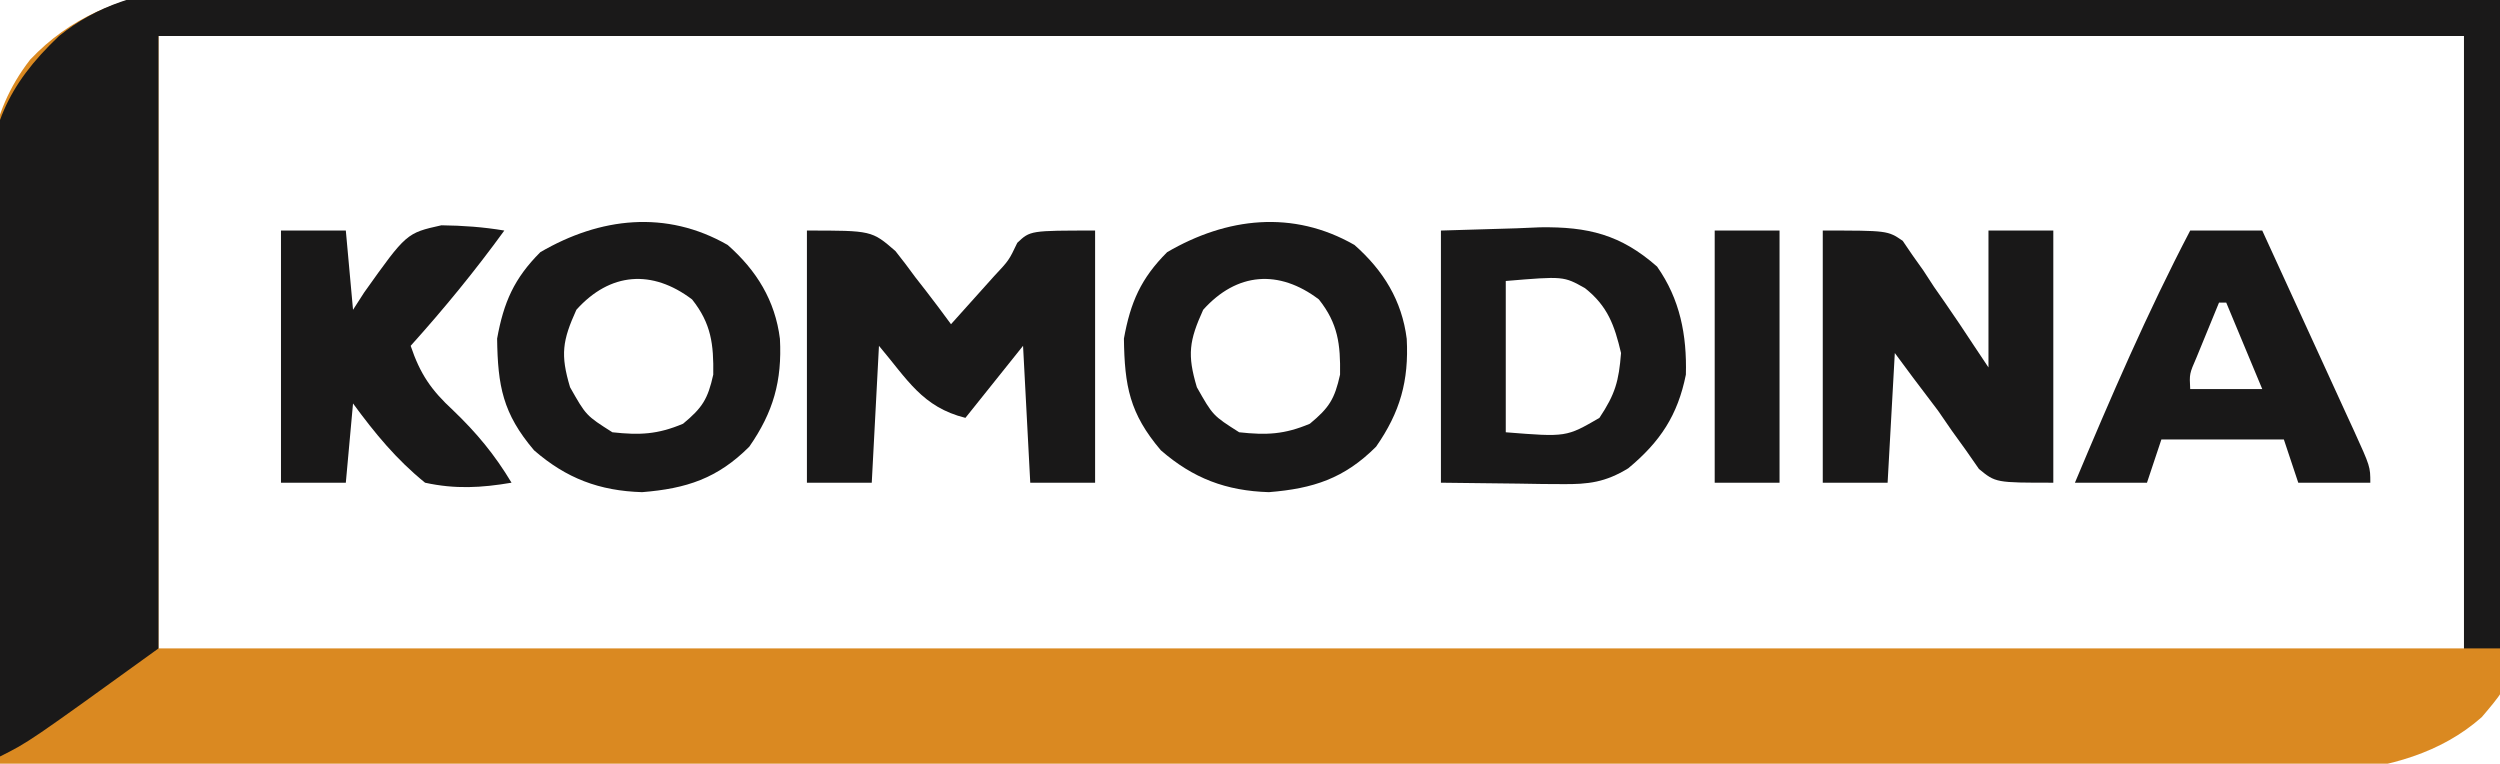
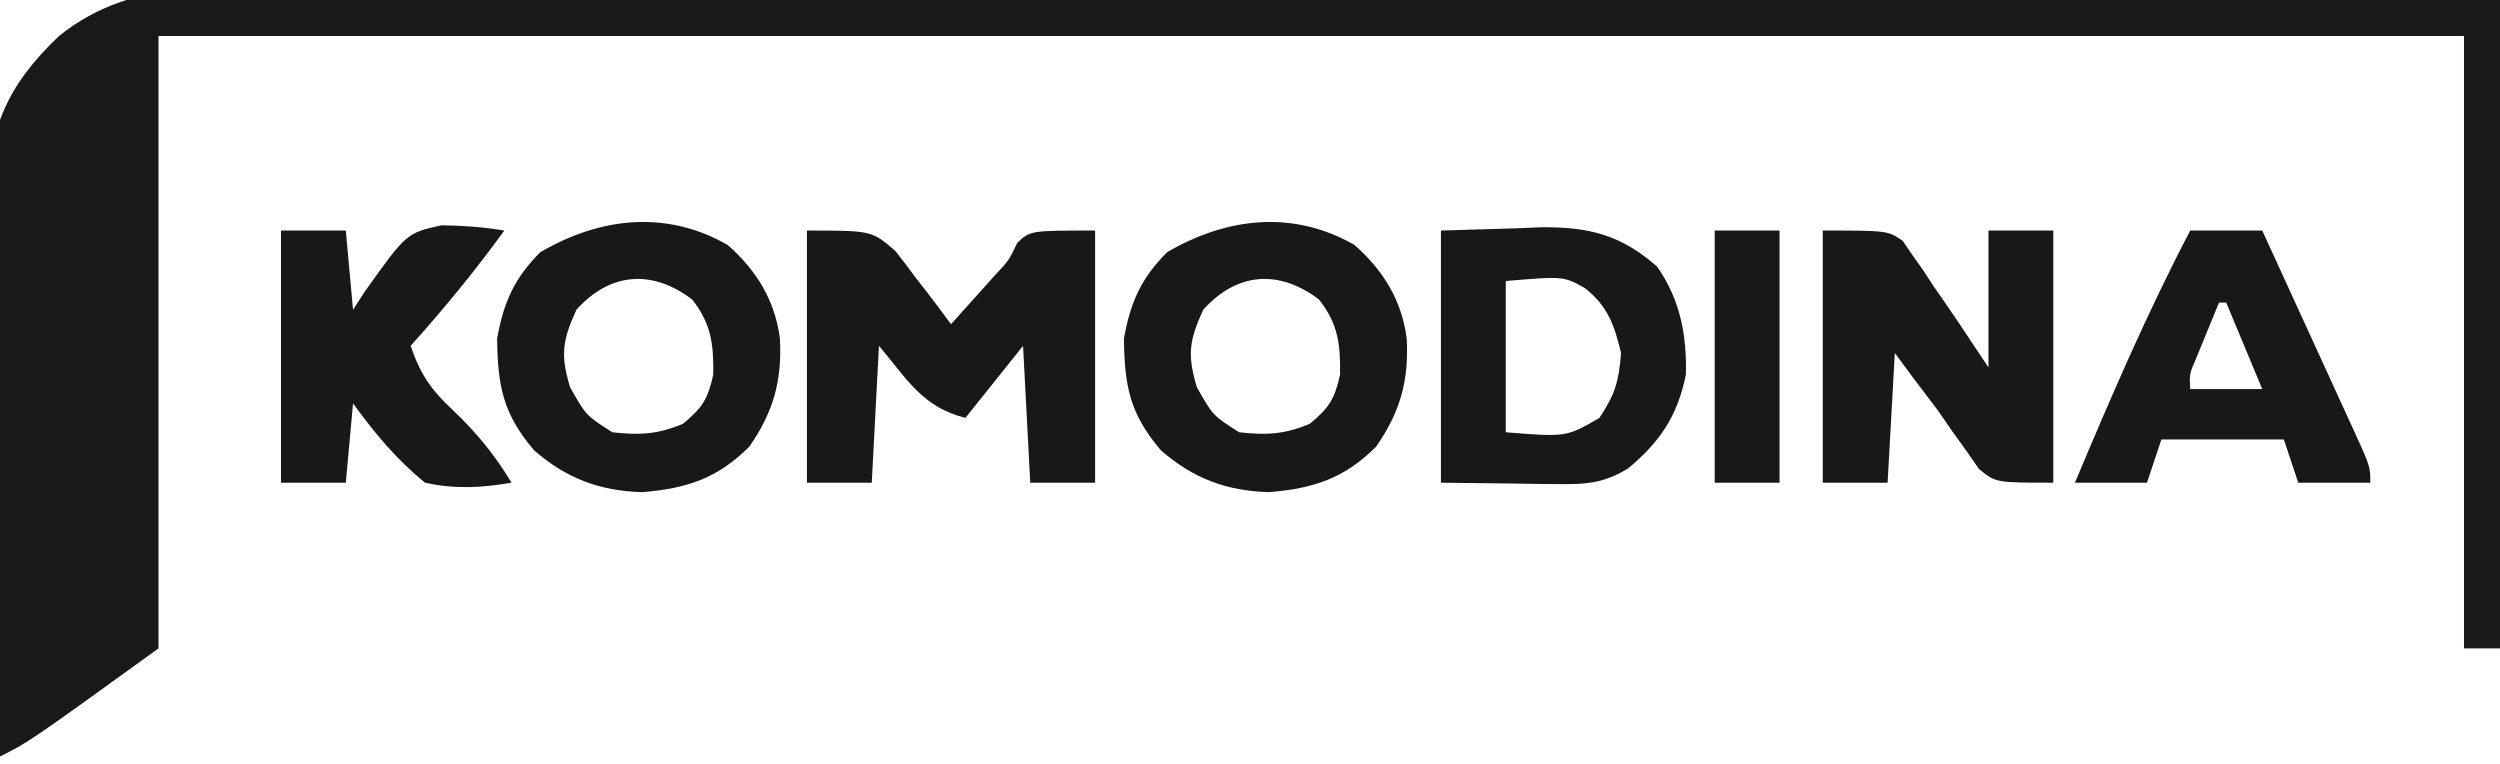
<svg xmlns="http://www.w3.org/2000/svg" version="1.1" width="347" height="106">
-   <path d="M0 0 C4.05 0.065 8.1 0.043 12.151 0.031 C19.152 0.024 26.15 0.07 33.151 0.155 C43.272 0.277 53.391 0.316 63.513 0.335 C79.937 0.368 96.361 0.467 112.785 0.609 C128.73 0.747 144.674 0.853 160.62 0.917 C162.096 0.923 162.096 0.923 163.603 0.929 C168.542 0.949 173.482 0.967 178.421 0.986 C219.335 1.141 260.247 1.405 301.159 1.741 C301.531 14.084 301.815 26.426 301.988 38.773 C302.072 44.508 302.184 50.239 302.366 55.971 C302.541 61.509 302.636 67.043 302.677 72.583 C302.707 74.691 302.764 76.798 302.851 78.905 C303.508 95.543 303.508 95.543 298.623 101.283 C287.28 111.327 269.452 109.093 255.318 108.902 C251.268 108.858 247.218 108.873 243.168 108.881 C236.167 108.886 229.168 108.855 222.168 108.798 C212.047 108.717 201.927 108.691 191.806 108.678 C175.382 108.657 158.958 108.59 142.534 108.495 C126.589 108.403 110.644 108.333 94.699 108.29 C93.714 108.288 92.73 108.285 91.715 108.282 C86.776 108.269 81.837 108.257 76.897 108.244 C35.984 108.141 -4.928 107.965 -45.841 107.741 C-46.213 96.136 -46.497 84.533 -46.67 72.923 C-46.753 67.531 -46.865 62.142 -47.048 56.752 C-47.223 51.538 -47.318 46.329 -47.359 41.113 C-47.388 39.134 -47.445 37.156 -47.532 35.18 C-47.929 25.806 -47.602 17.664 -41.649 10.011 C-30.511 -1.754 -14.975 -0.304 0 0 Z M-23.841 6.741 C-23.841 34.791 -23.841 62.841 -23.841 91.741 C81.759 91.741 187.359 91.741 296.159 91.741 C296.159 63.691 296.159 35.641 296.159 6.741 C190.559 6.741 84.959 6.741 -23.841 6.741 Z " fill="#DA8921" transform="translate(45.841,-1.741)" />
  <path d="M0 0 C4.05 0.065 8.1 0.043 12.151 0.031 C19.152 0.024 26.15 0.07 33.151 0.155 C43.272 0.277 53.391 0.316 63.513 0.335 C79.937 0.368 96.361 0.467 112.785 0.609 C128.73 0.747 144.674 0.853 160.62 0.917 C162.096 0.923 162.096 0.923 163.603 0.929 C168.542 0.949 173.482 0.967 178.421 0.986 C219.335 1.141 260.246 1.418 301.159 1.741 C301.159 31.441 301.159 61.141 301.159 91.741 C299.509 91.741 297.859 91.741 296.159 91.741 C296.159 63.691 296.159 35.641 296.159 6.741 C190.559 6.741 84.959 6.741 -23.841 6.741 C-23.841 34.791 -23.841 62.841 -23.841 91.741 C-41.841 104.741 -41.841 104.741 -45.841 106.741 C-46.213 95.267 -46.497 83.794 -46.67 72.315 C-46.753 66.982 -46.865 61.654 -47.048 56.325 C-47.223 51.17 -47.318 46.018 -47.359 40.861 C-47.388 38.905 -47.445 36.949 -47.532 34.995 C-47.592 33.593 -47.592 33.593 -47.654 32.162 C-47.697 31.349 -47.74 30.536 -47.785 29.699 C-47.356 19.635 -44.976 13.691 -37.647 6.74 C-27.027 -1.889 -12.946 -0.263 0 0 Z " fill="#1A1919" transform="translate(45.841,-1.741)" />
  <path d="M0 0 C9 0 9 0 12.285 2.844 C13.239 4.041 14.165 5.261 15.062 6.5 C15.547 7.12 16.031 7.74 16.529 8.379 C17.711 9.9 18.859 11.448 20 13 C21.273 11.585 22.543 10.168 23.812 8.75 C24.52 7.961 25.228 7.172 25.957 6.359 C28.042 4.135 28.042 4.135 29.199 1.703 C31 0 31 0 40 0 C40 11.55 40 23.1 40 35 C37.03 35 34.06 35 31 35 C30.505 25.595 30.505 25.595 30 16 C27.36 19.3 24.72 22.6 22 26 C16.01 24.502 13.947 20.671 10 16 C9.67 22.27 9.34 28.54 9 35 C6.03 35 3.06 35 0 35 C0 23.45 0 11.9 0 0 Z " fill="#191818" transform="translate(112,32)" />
  <path d="M0 0 C9 0 9 0 11.092 1.421 C11.534 2.072 11.977 2.724 12.434 3.395 C12.937 4.103 13.44 4.811 13.959 5.541 C14.447 6.291 14.935 7.04 15.438 7.812 C15.952 8.55 16.467 9.288 16.998 10.049 C18.362 12.014 19.689 13.999 21 16 C21.66 16.99 22.32 17.98 23 19 C23 12.73 23 6.46 23 0 C25.97 0 28.94 0 32 0 C32 11.55 32 23.1 32 35 C24 35 24 35 21.68 33.094 C21.084 32.238 20.489 31.382 19.875 30.5 C19.223 29.595 18.57 28.69 17.898 27.758 C17.272 26.848 16.645 25.938 16 25 C14.839 23.454 13.673 21.912 12.5 20.375 C11.262 18.704 11.262 18.704 10 17 C9.67 22.94 9.34 28.88 9 35 C6.03 35 3.06 35 0 35 C0 23.45 0 11.9 0 0 Z " fill="#191818" transform="translate(253,32)" />
  <path d="M0 0 C4.01 3.533 6.589 7.713 7.254 13.031 C7.563 18.861 6.341 23.201 3 28 C-1.414 32.414 -5.721 33.816 -11.875 34.312 C-17.815 34.131 -22.399 32.393 -26.875 28.5 C-31.219 23.39 -31.91 19.562 -32 13 C-31.09 7.951 -29.638 4.638 -26 1 C-17.719 -3.83 -8.539 -4.9 0 0 Z M-21 9 C-22.936 13.276 -23.232 15.225 -21.875 19.75 C-19.653 23.681 -19.653 23.681 -16 26 C-12.196 26.415 -9.721 26.305 -6.188 24.812 C-3.51 22.594 -2.755 21.399 -2 18 C-1.933 13.792 -2.282 10.904 -4.938 7.562 C-10.475 3.367 -16.317 3.782 -21 9 Z " fill="#191818" transform="translate(188,34)" />
  <path d="M0 0 C4.01 3.533 6.589 7.713 7.254 13.031 C7.563 18.861 6.341 23.201 3 28 C-1.414 32.414 -5.721 33.816 -11.875 34.312 C-17.815 34.131 -22.399 32.393 -26.875 28.5 C-31.219 23.39 -31.91 19.562 -32 13 C-31.09 7.951 -29.638 4.638 -26 1 C-17.719 -3.83 -8.539 -4.9 0 0 Z M-21 9 C-22.936 13.276 -23.232 15.225 -21.875 19.75 C-19.653 23.681 -19.653 23.681 -16 26 C-12.196 26.415 -9.721 26.305 -6.188 24.812 C-3.51 22.594 -2.755 21.399 -2 18 C-1.933 13.792 -2.282 10.904 -4.938 7.562 C-10.475 3.367 -16.317 3.782 -21 9 Z " fill="#191818" transform="translate(101,34)" />
  <path d="M0 0 C5.197 -0.155 5.197 -0.155 10.5 -0.312 C11.576 -0.358 12.651 -0.404 13.76 -0.45 C20.405 -0.545 24.941 0.546 30 5 C33.191 9.529 34.149 14.518 34 20 C32.87 25.629 30.449 29.31 26 33 C22.832 34.935 20.487 35.238 16.797 35.195 C15.914 35.19 15.03 35.185 14.12 35.18 C13.008 35.162 11.896 35.144 10.75 35.125 C7.202 35.084 3.655 35.042 0 35 C0 23.45 0 11.9 0 0 Z M9 7 C9 13.93 9 20.86 9 28 C17.404 28.671 17.404 28.671 22 26 C24.194 22.709 24.694 20.907 25 17 C24.092 13.141 23.144 10.489 20 8 C17.031 6.329 17.031 6.329 9 7 Z " fill="#191818" transform="translate(200,32)" />
  <path d="M0 0 C3.3 0 6.6 0 10 0 C12.141 4.661 14.277 9.324 16.409 13.989 C17.135 15.577 17.862 17.164 18.591 18.75 C19.637 21.027 20.679 23.306 21.719 25.586 C22.047 26.297 22.375 27.009 22.713 27.742 C25 32.772 25 32.772 25 35 C21.7 35 18.4 35 15 35 C14.34 33.02 13.68 31.04 13 29 C7.39 29 1.78 29 -4 29 C-4.66 30.98 -5.32 32.96 -6 35 C-9.3 35 -12.6 35 -16 35 C-11.018 23.139 -5.962 11.406 0 0 Z M4 10 C3.329 11.623 2.663 13.249 2 14.875 C1.629 15.78 1.258 16.685 0.875 17.617 C-0.115 19.89 -0.115 19.89 0 22 C3.3 22 6.6 22 10 22 C8.35 18.04 6.7 14.08 5 10 C4.67 10 4.34 10 4 10 Z " fill="#191818" transform="translate(304,32)" />
  <path d="M0 0 C2.97 0 5.94 0 9 0 C9.33 3.63 9.66 7.26 10 11 C10.51 10.206 11.021 9.412 11.547 8.594 C17.414 0.354 17.414 0.354 22.27 -0.73 C25.249 -0.692 28.063 -0.492 31 0 C26.939 5.594 22.621 10.86 18 16 C19.316 19.914 20.851 22.148 23.875 24.938 C27.166 28.091 29.66 31.1 32 35 C27.807 35.713 24.173 35.914 20 35 C16.005 31.764 13.047 28.153 10 24 C9.67 27.63 9.34 31.26 9 35 C6.03 35 3.06 35 0 35 C0 23.45 0 11.9 0 0 Z " fill="#191818" transform="translate(39,32)" />
  <path d="M0 0 C2.97 0 5.94 0 9 0 C9 11.55 9 23.1 9 35 C6.03 35 3.06 35 0 35 C0 23.45 0 11.9 0 0 Z " fill="#191818" transform="translate(238,32)" />
</svg>